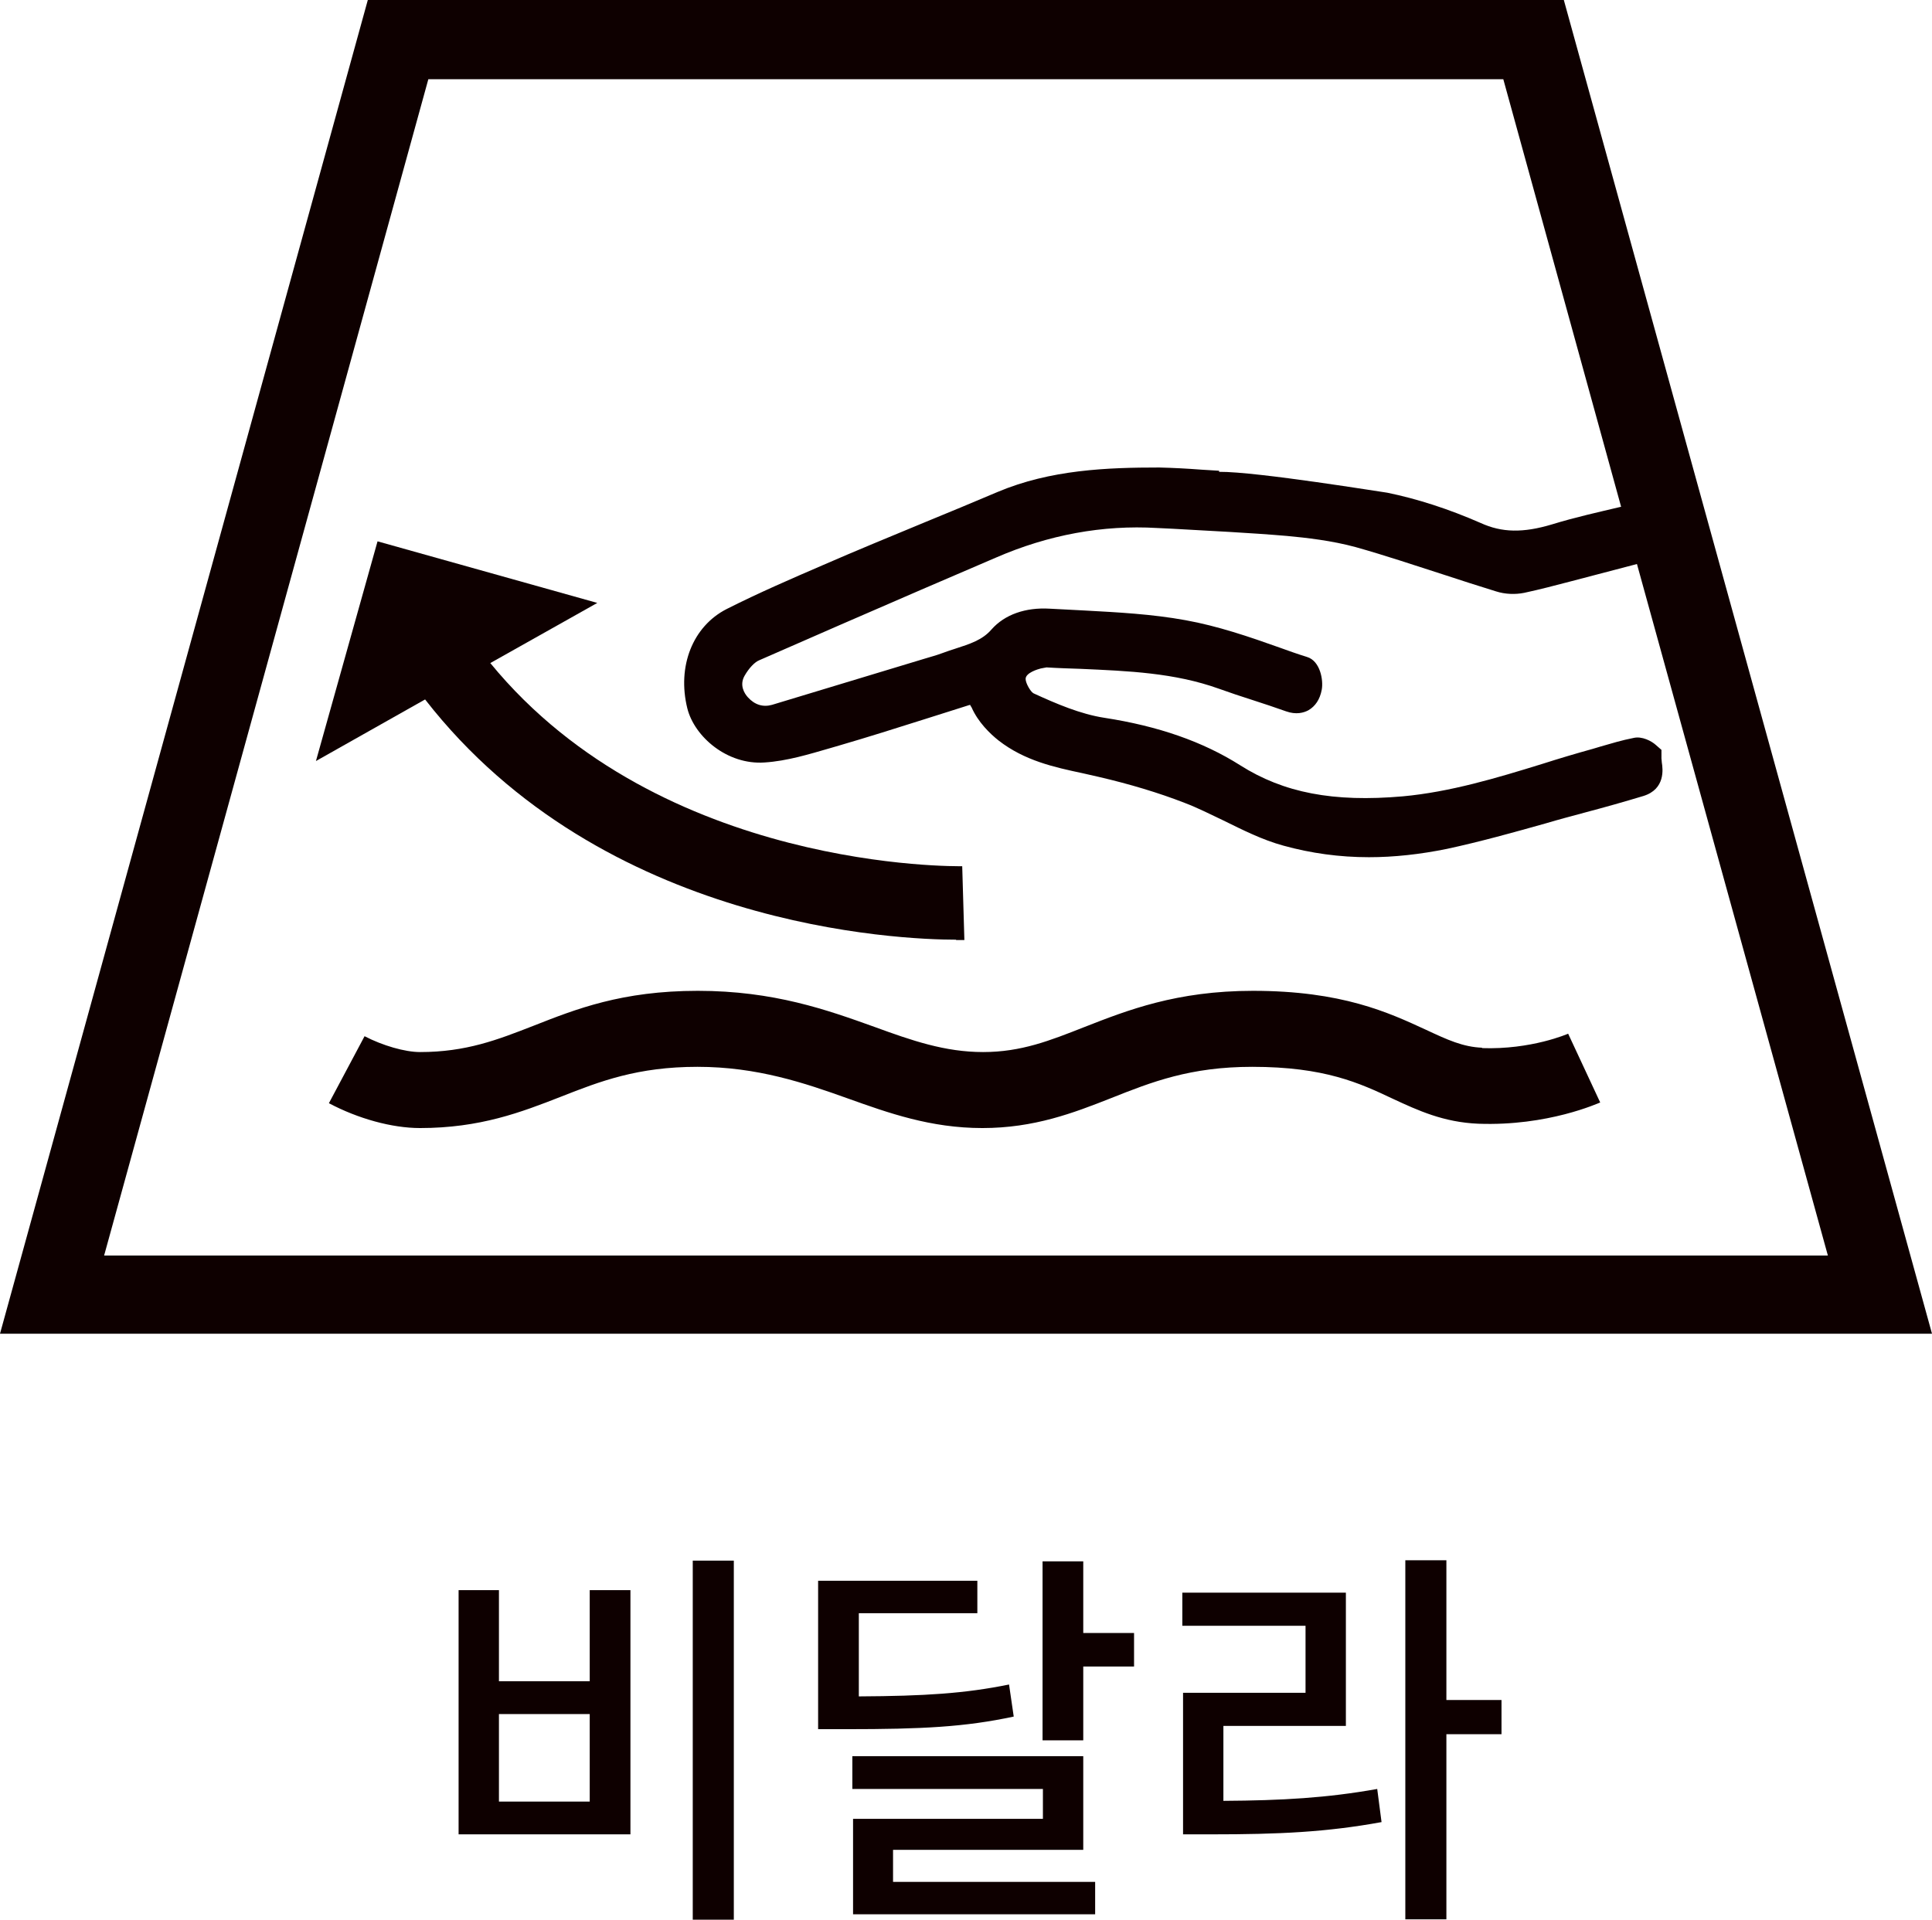
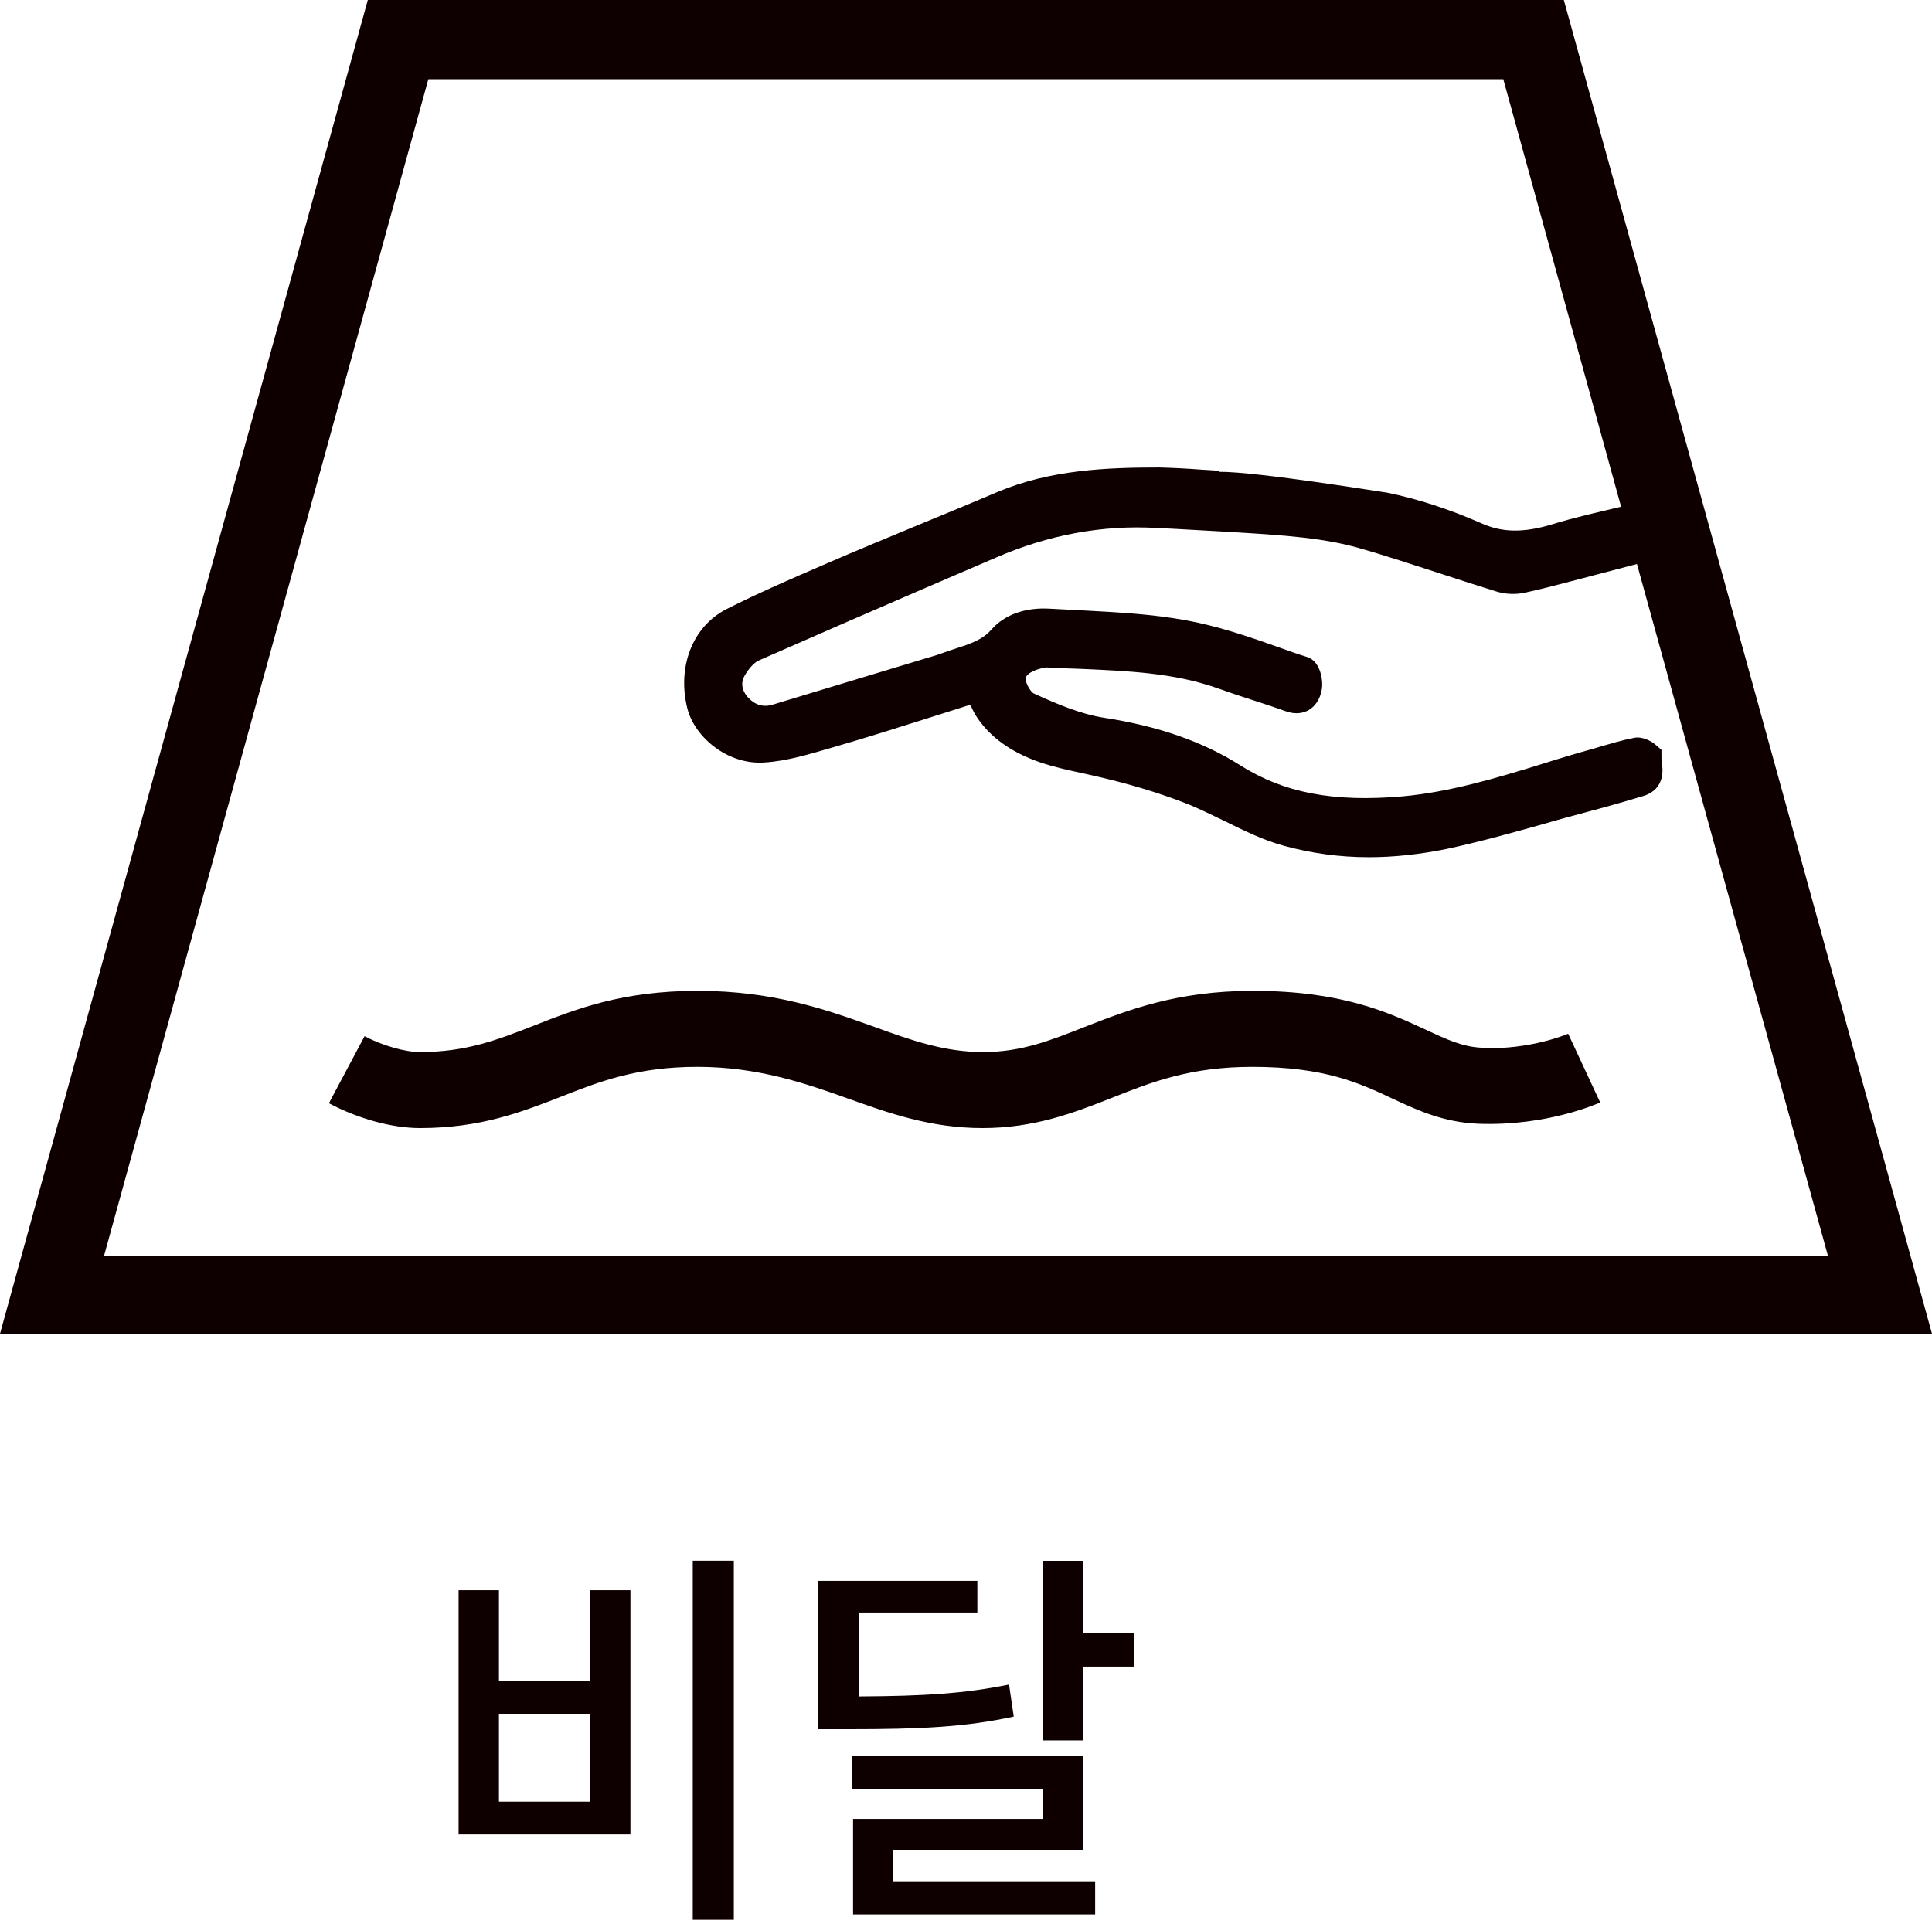
<svg xmlns="http://www.w3.org/2000/svg" id="_レイヤー_2" data-name="レイヤー 2" viewBox="0 0 53.63 53.3">
  <defs>
    <style>
      .cls-1 {
        fill: #0e0000;
      }
    </style>
  </defs>
  <g id="_レイヤー_5" data-name="レイヤー 5">
    <g id="function_icon11_ko">
      <g>
        <path class="cls-1" d="M43.41,0H10.21L0,37.03h53.63L43.41,0ZM11.89,2.2h29.84l3.27,11.87c-.63.15-1.27.29-1.92.49-.8.24-1.39.23-1.98-.04-.89-.39-1.76-.67-2.59-.84-.04,0-3.63-.59-4.67-.58v-.03s-.49-.03-.49-.03c-.39-.03-.78-.05-1.17-.06-1.45,0-3.02.06-4.49.68-.68.29-1.36.57-2.04.85-.94.39-1.89.78-2.83,1.19-.81.35-1.76.76-2.65,1.21-.94.48-1.38,1.59-1.09,2.76.2.79,1.11,1.57,2.14,1.5.63-.04,1.24-.23,1.83-.4l.24-.07c.79-.23,1.58-.48,2.37-.73l1.2-.38s.06-.02.07-.02c0,.01.02.04.04.07.18.41.51.73.75.92.72.56,1.54.74,2.34.91l.44.1c.86.2,1.66.44,2.38.72.37.14.72.32,1.08.49.53.26,1.08.54,1.67.7.76.21,1.55.32,2.37.32.7,0,1.42-.08,2.16-.23.93-.2,1.86-.46,2.75-.71.37-.11.75-.21,1.12-.31.53-.14,1.06-.29,1.59-.45.61-.19.54-.75.51-.93,0-.04-.01-.09-.01-.11v-.24s-.16-.14-.16-.14c-.11-.1-.38-.25-.62-.19-.31.06-.61.15-.92.24l-.2.06c-.47.13-.94.27-1.41.42-1.26.39-2.56.78-3.87.9-1.93.17-3.31-.1-4.51-.86-1.04-.66-2.28-1.09-3.77-1.32-.66-.1-1.34-.39-1.97-.68-.08-.04-.22-.28-.22-.4,0-.17.34-.27.42-.29.05-.01.15-.03.16-.03.31.02.63.03.94.04,1.34.06,2.61.11,3.84.55.31.11.63.22.95.32.31.1.61.2.92.31.28.1.49.04.62-.03.19-.11.32-.3.37-.57.05-.26-.04-.8-.41-.91-.26-.08-.51-.17-.76-.26-.84-.3-1.72-.6-2.61-.76-.93-.17-1.89-.22-2.81-.27-.32-.02-.64-.03-.96-.05-.67-.04-1.25.16-1.62.58-.25.29-.6.4-1,.53-.12.04-.25.08-.38.13-.16.06-.32.1-.48.15l-4.23,1.28c-.25.07-.48,0-.67-.21-.1-.11-.24-.34-.09-.6.12-.21.28-.38.41-.43,1.5-.66,3-1.31,4.5-1.96l2.07-.89c1.45-.63,2.96-.91,4.47-.82l.42.02c1.06.06,2.12.11,3.18.2.54.05,1.25.13,1.91.31.82.23,1.62.5,2.43.76.49.16.98.32,1.47.47.25.08.53.09.78.04.42-.09.84-.2,1.26-.31l1.87-.49,5.3,19.2H2.89L11.89,2.2Z" />
        <path class="cls-1" d="M41.15,29.09c-.54-.02-.97-.22-1.57-.5-1.04-.48-2.33-1.08-4.8-1.08-2.12,0-3.49.54-4.69,1.01-.94.37-1.74.69-2.8.69s-1.98-.32-3.02-.7c-1.31-.47-2.79-1-4.9-1s-3.39.51-4.56.97c-1,.39-1.87.73-3.15.73-.42,0-1.04-.18-1.54-.44l-.99,1.86c.81.43,1.75.69,2.53.69,1.67,0,2.81-.44,3.91-.87,1.09-.43,2.13-.83,3.79-.83s2.98.45,4.18.88c1.12.4,2.29.82,3.73.82s2.53-.42,3.57-.83c1.13-.45,2.2-.87,3.92-.87,2.01,0,2.98.45,3.91.89.69.32,1.4.65,2.37.69,1.93.07,3.32-.57,3.38-.59l-.89-1.91s-1.02.45-2.4.4Z" />
-         <path class="cls-1" d="M26.54,26.1c.12,0,.2,0,.23,0l-.06-2.05c-.09,0-8.36.15-13.1-5.64l2.97-1.67-6.1-1.71-1.71,6.1,3.03-1.71c4.94,6.35,13.21,6.67,14.74,6.67Z" />
      </g>
      <g>
        <path class="cls-1" d="M13.85,44.15v2.53h2.52v-2.53h1.13v6.78h-4.77v-6.78h1.12ZM13.85,50.02h2.52v-2.43h-2.52v2.43ZM20.37,43.33v9.97h-1.14v-9.97h1.14Z" />
        <path class="cls-1" d="M28.14,47.66c-1.35.29-2.55.35-4.63.35h-.8v-4.12h4.42v.9h-3.29v2.31c1.83-.01,2.94-.08,4.17-.33l.13.89ZM24.79,52.25h5.61v.9h-6.72v-2.65h5.27v-.83h-5.29v-.91h6.41v2.6h-5.28v.89ZM31.48,45.33v.94h-1.41v2.05h-1.13v-4.97h1.13v1.99h1.41Z" />
-         <path class="cls-1" d="M33.96,50c1.63-.01,2.87-.08,4.27-.33l.12.92c-1.53.28-2.86.34-4.7.34h-.81v-3.93h3.4v-1.86h-3.42v-.92h4.54v3.7h-3.4v2.08ZM41.68,48.15h-1.53v5.14h-1.14v-9.97h1.14v3.88h1.53v.95Z" />
      </g>
    </g>
  </g>
</svg>